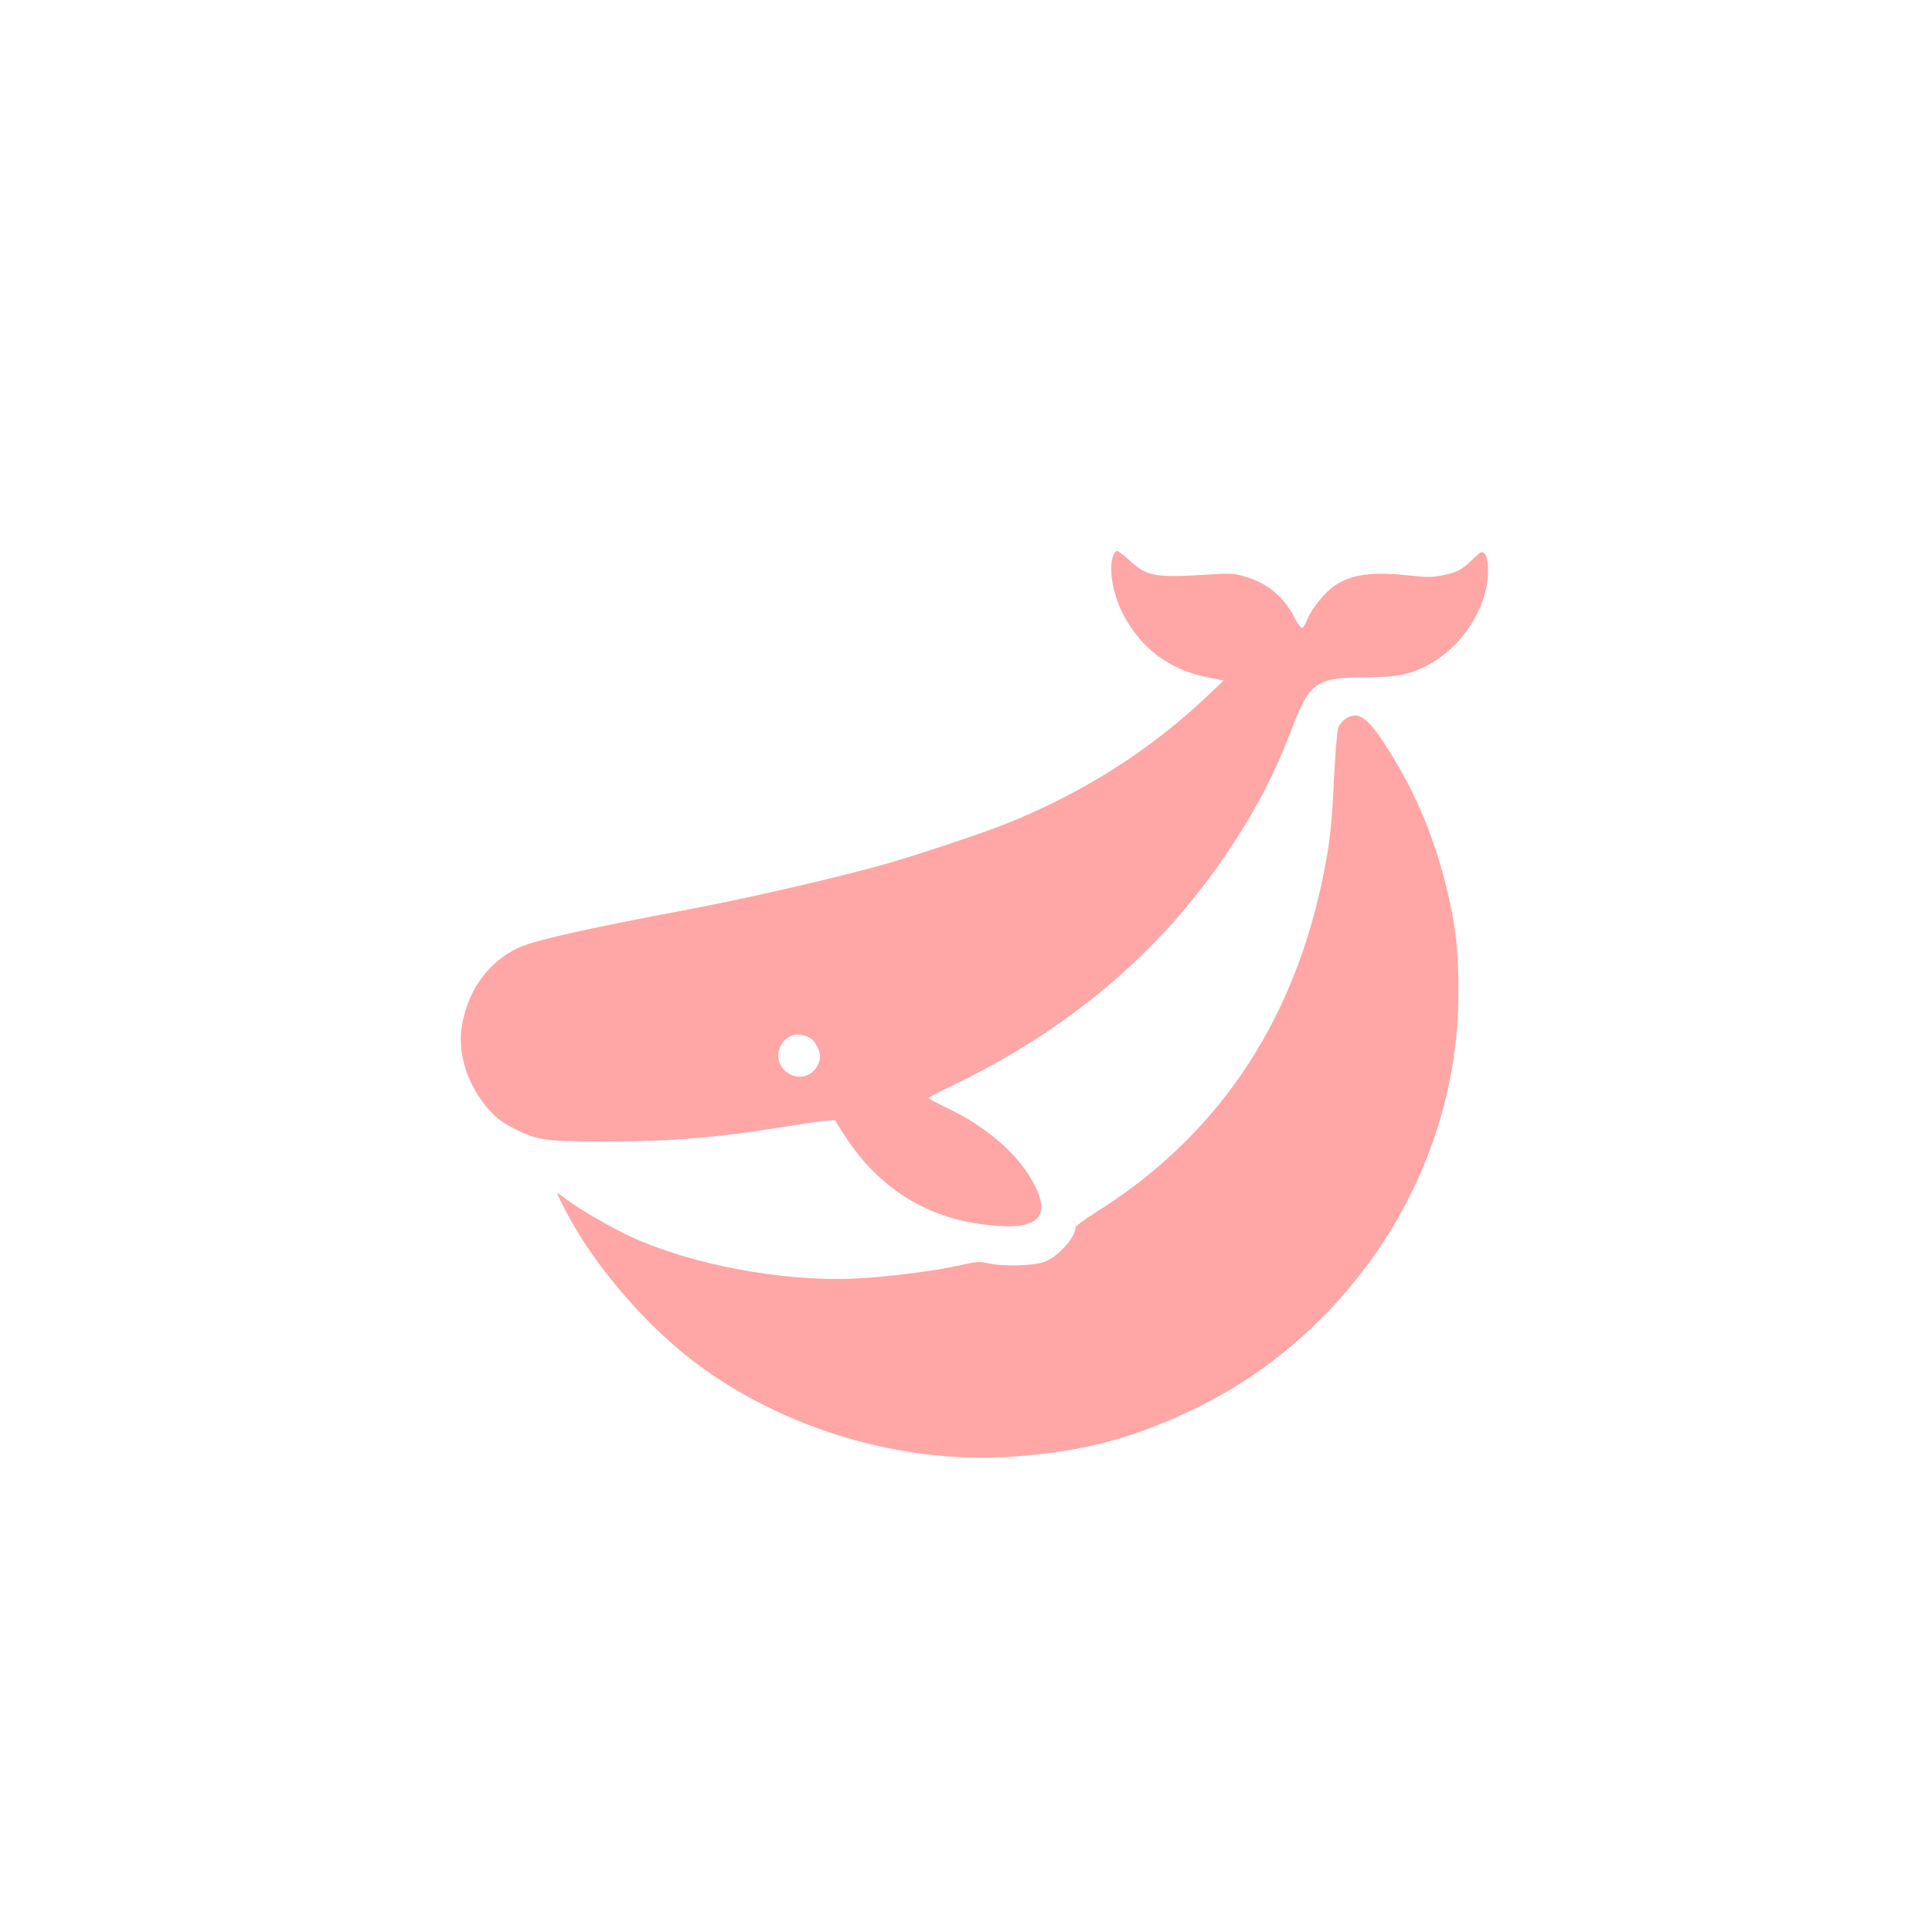
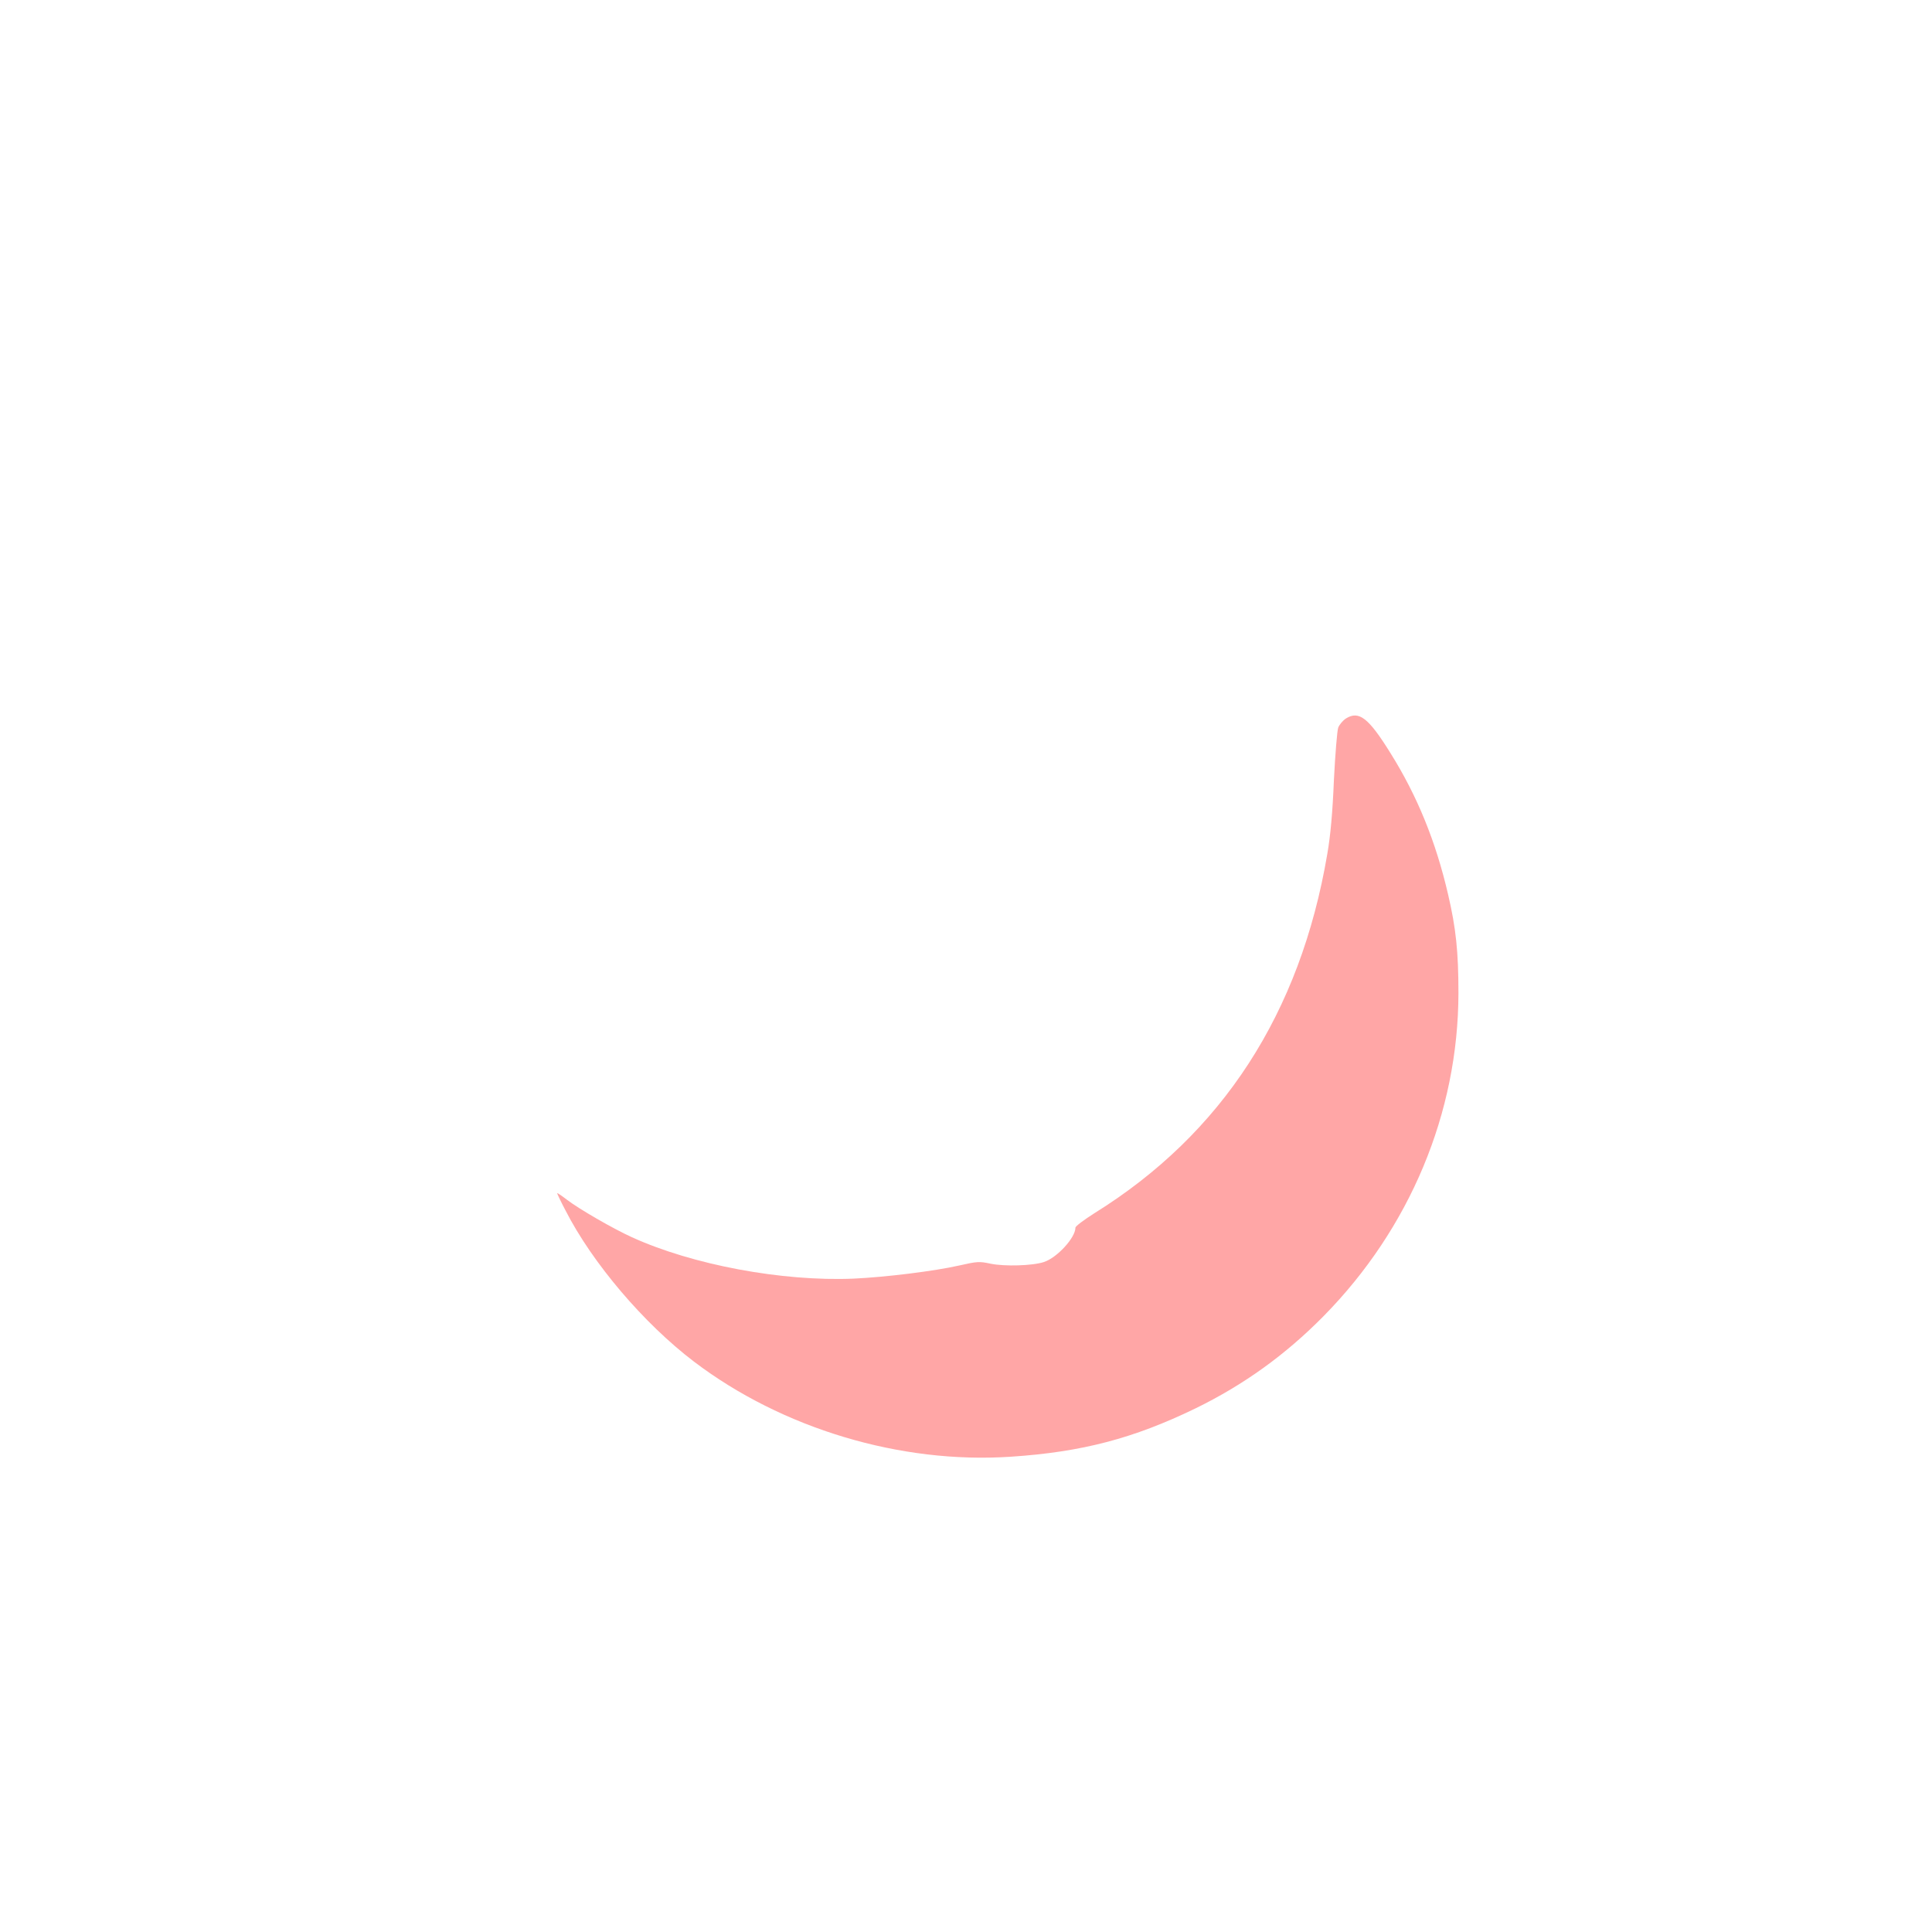
<svg xmlns="http://www.w3.org/2000/svg" version="1.0" width="1024pt" height="1024pt" viewBox="0 0 1024 1024" preserveAspectRatio="xMidYMid meet">
  <g transform="translate(0,1024) scale(0.1,-0.1)" fill="#ffa6a6" stroke="none">
-     <path d="M5900 7294 c-25 -65 -3 -198 49 -302 93 -184 245 -300 447 -341 l89 -18 -75 -72 c-307 -292 -660 -519 -1070 -684 -129 -53 -522 -183 -680 -226 -289 -78 -694 -171 -1010 -231 -567 -107 -821 -165 -906 -205 -165 -79 -275 -240 -299 -436 -15 -125 30 -272 119 -387 52 -68 89 -98 171 -139 111 -56 163 -63 462 -63 373 0 598 19 1013 86 153 25 216 31 219 23 2 -6 30 -51 63 -100 166 -248 402 -401 688 -444 302 -47 398 17 305 201 -81 160 -248 308 -466 412 -54 26 -98 49 -98 52 0 3 50 29 112 59 633 302 1124 719 1481 1256 153 230 243 405 340 660 86 226 129 255 375 255 95 0 168 6 210 15 208 50 386 233 437 452 18 78 14 167 -8 189 -14 14 -20 11 -63 -31 -59 -57 -84 -70 -163 -85 -48 -10 -85 -10 -163 -1 -199 22 -309 9 -401 -50 -53 -34 -125 -123 -149 -182 -9 -23 -21 -43 -27 -45 -6 -2 -25 23 -41 55 -57 109 -141 180 -253 214 -64 20 -83 21 -197 14 -289 -18 -331 -11 -421 72 -32 29 -63 53 -69 53 -6 0 -16 -12 -21 -26z m-1593 -2566 c13 -12 28 -38 34 -58 9 -31 8 -44 -7 -75 -33 -71 -123 -83 -179 -25 -53 56 -33 149 40 181 31 13 85 2 112 -23z" />
    <path d="M7134 6432 c-17 -11 -35 -33 -41 -48 -6 -16 -16 -141 -23 -278 -7 -172 -18 -294 -35 -392 -143 -844 -557 -1483 -1234 -1904 -55 -35 -101 -69 -101 -77 0 -53 -97 -159 -167 -182 -60 -20 -209 -24 -282 -9 -60 13 -73 12 -165 -9 -137 -31 -392 -62 -561 -70 -379 -16 -855 73 -1177 220 -99 45 -279 149 -343 198 -27 21 -51 37 -52 35 -1 -1 18 -42 44 -91 143 -280 415 -599 680 -801 468 -356 1096 -544 1680 -505 378 25 651 97 979 256 256 125 477 284 679 489 458 465 714 1078 715 1712 0 220 -13 344 -55 524 -65 280 -163 521 -305 748 -116 187 -167 227 -236 184z" />
  </g>
</svg>